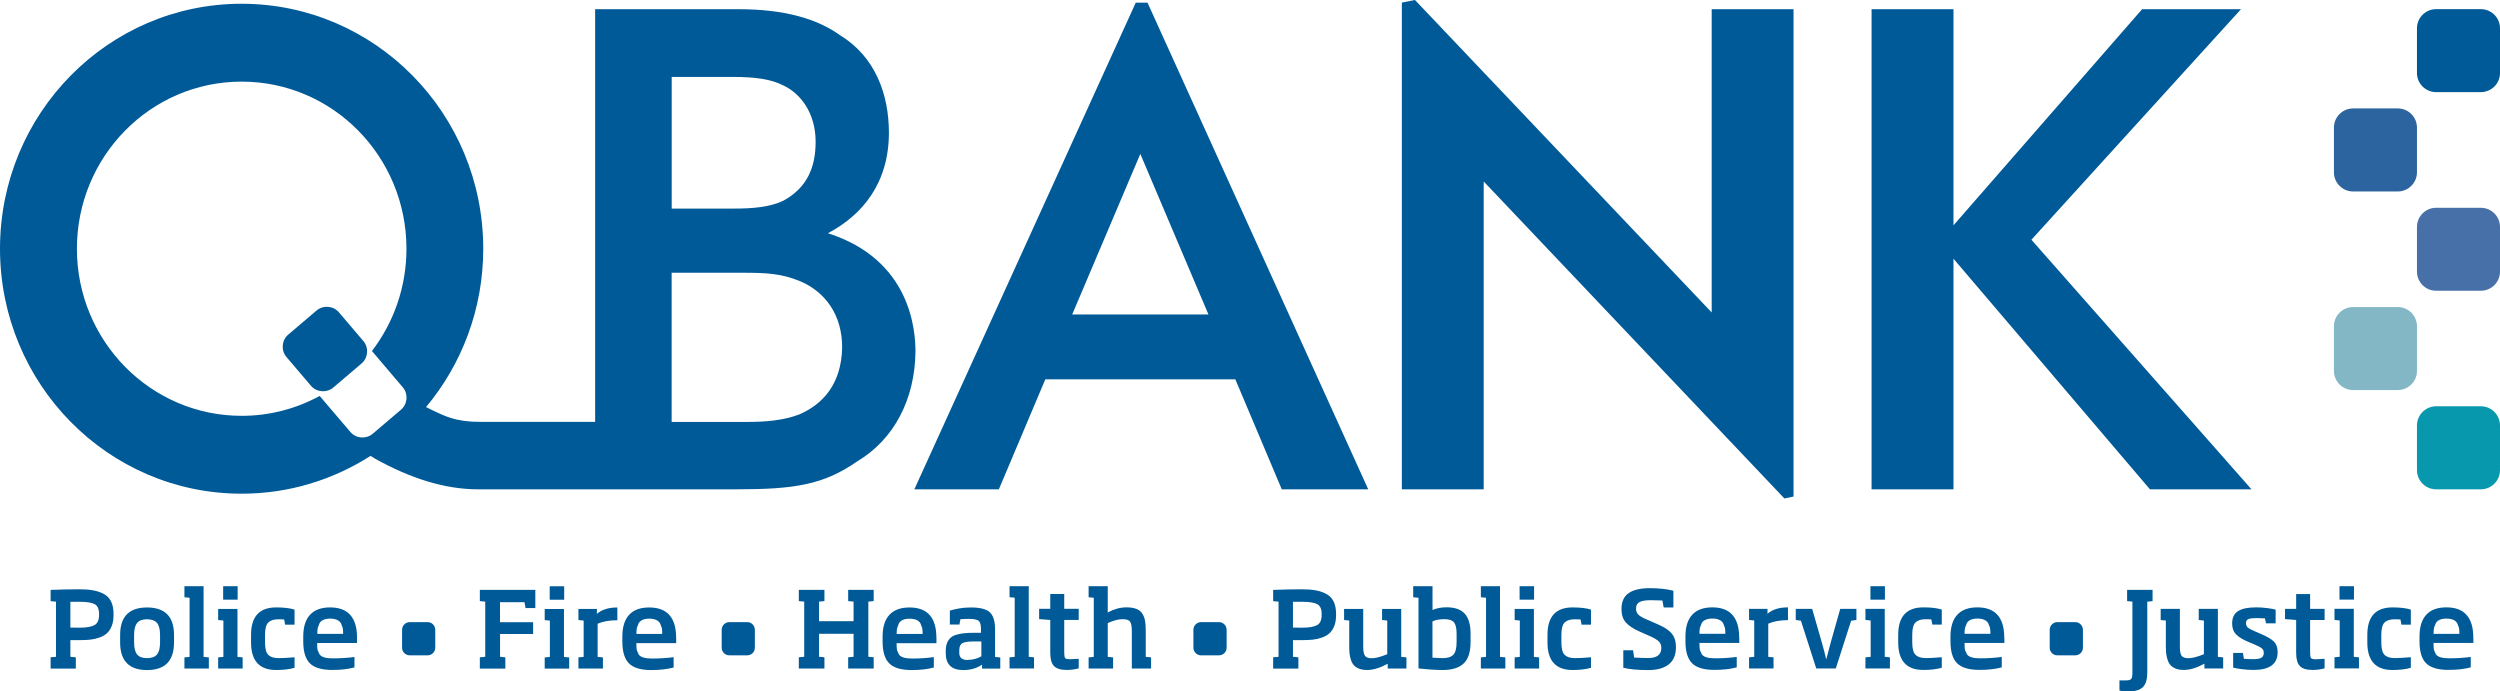
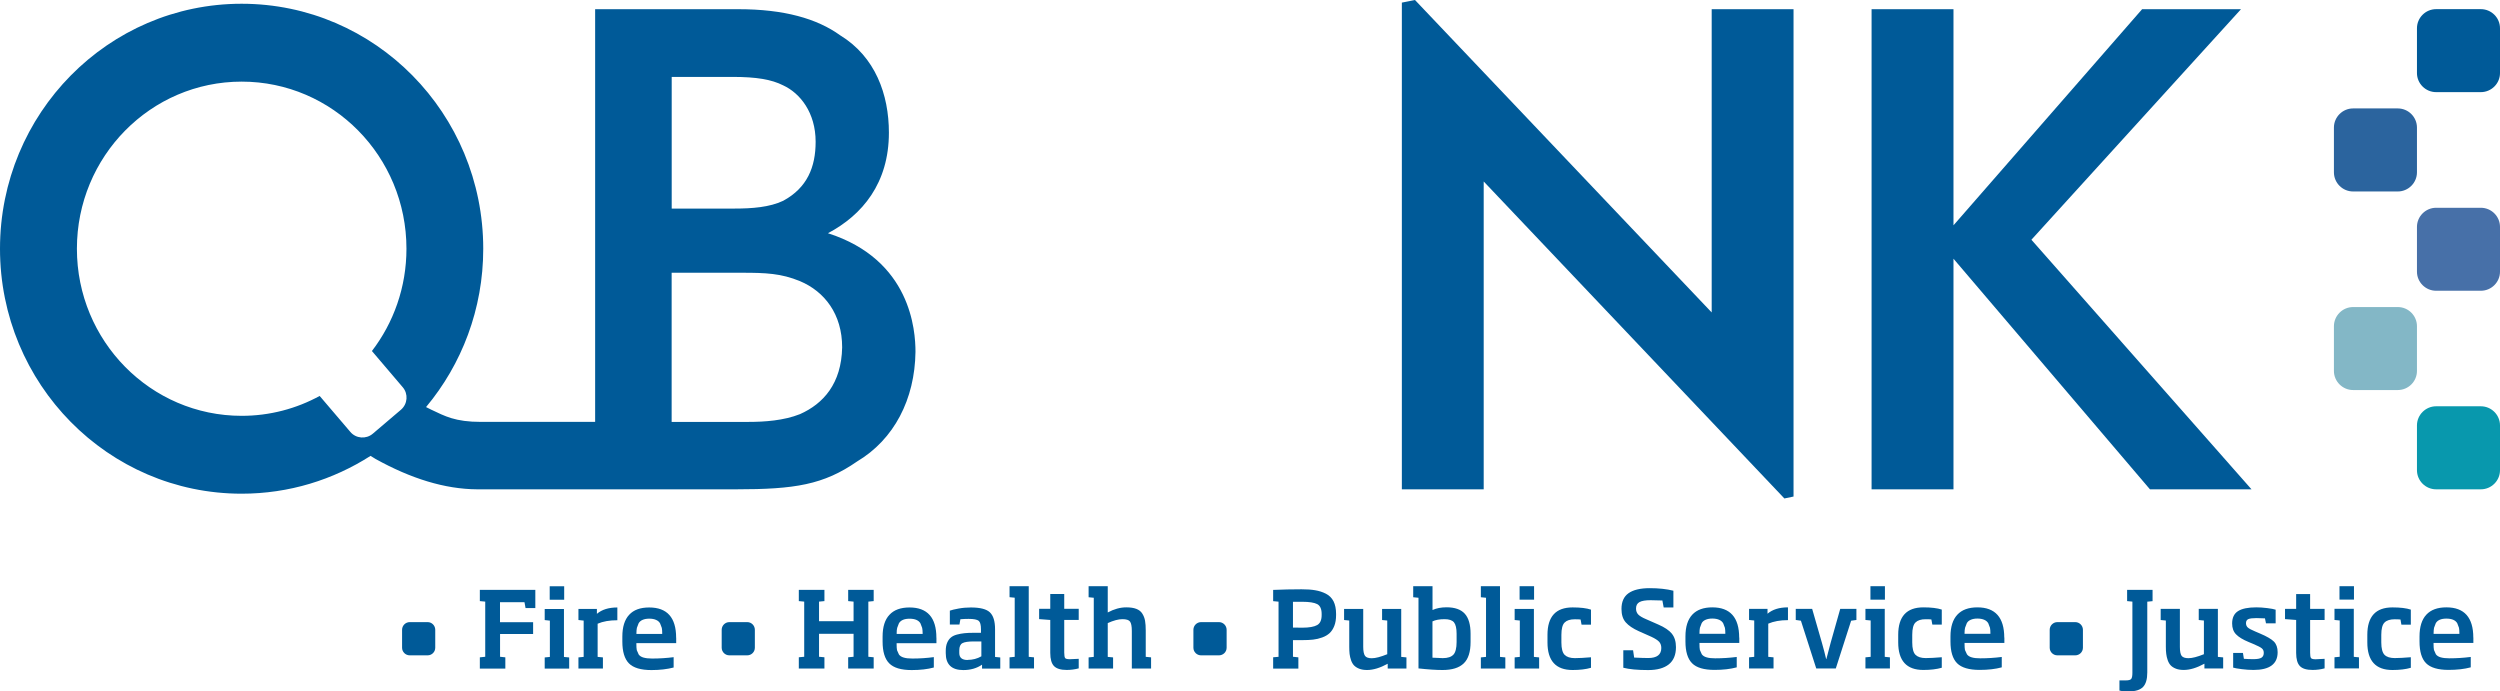
<svg xmlns="http://www.w3.org/2000/svg" id="Layer_2" viewBox="0 0 440.15 121.73">
  <g id="Layer_1-2">
    <path d="m378.97,103.85h-4.47v1.98l.93.09v12.55c0,.52-.07.87-.2,1.05-.13.18-.45.27-.95.27h-1.13v1.79c.36.1.9.15,1.62.15,1.18,0,2.02-.26,2.53-.78.5-.52.75-1.37.75-2.55v-12.47l.93-.09v-1.98Zm12.44,11.89l-.93-.09v-8.45h-3.37v1.96l.91.09v5.93c-1.16.47-2.06.7-2.72.7-.6,0-1-.14-1.21-.42-.2-.29-.3-.81-.3-1.58v-6.68h-3.38v1.96l.91.09v4.62c0,.47.02.89.07,1.26.04.36.13.73.26,1.11.13.37.31.68.53.91s.53.43.92.58c.39.15.85.22,1.37.22,1.09,0,2.3-.37,3.64-1.1v.84h3.3v-1.96Zm8.94-2.78c-.44-.44-1.26-.92-2.47-1.43l-.84-.36c-.65-.27-1.08-.5-1.29-.69-.21-.19-.32-.45-.32-.77,0-.35.14-.59.41-.71.27-.12.75-.18,1.42-.18.52,0,1.02.02,1.51.05l.18.87h1.7v-2.4c-.29-.1-.78-.19-1.48-.28-.7-.09-1.34-.13-1.94-.13-1.44,0-2.51.22-3.2.66-.69.44-1.04,1.16-1.04,2.18,0,.8.23,1.44.69,1.91.46.48,1.21.94,2.26,1.37l.77.32c.78.33,1.29.59,1.51.78.23.19.34.45.34.8,0,.38-.13.66-.4.84-.27.17-.74.26-1.41.26-.58,0-1.15-.02-1.69-.06l-.17-1.04h-1.72v2.59c.29.09.79.18,1.51.27.72.09,1.41.14,2.07.14,2.83,0,4.25-1.04,4.25-3.12,0-.8-.22-1.43-.66-1.88m8.94,3.04c-.8.05-1.33.08-1.59.08-.44,0-.71-.07-.81-.21-.11-.13-.16-.45-.16-.94v-5.76h2.55v-1.96h-2.55v-2.61h-2.46v2.61h-1.96v1.8l1.96.15v5.8c0,1.09.22,1.87.66,2.32.44.46,1.19.68,2.23.68.72,0,1.43-.09,2.12-.28v-1.68Zm6.04-.26l-.91-.09v-8.45h-3.4v1.96l.92.09v6.39l-.92.09v1.96h4.31v-1.96Zm-.88-12.53h-2.55v2.37h2.55v-2.37Zm10.01,12.51c-1.18.1-2.12.15-2.83.15-.82,0-1.42-.19-1.8-.57-.37-.38-.57-1.11-.57-2.18v-1.34c0-1.07.19-1.79.57-2.17.38-.38.98-.57,1.78-.57.47,0,.81.02,1.03.04l.16.91h1.66v-2.65c-.78-.26-1.86-.39-3.24-.39-2.95,0-4.42,1.61-4.42,4.83v1.34c0,3.23,1.47,4.85,4.42,4.85,1.28,0,2.36-.13,3.24-.39v-1.85Zm11-3.45c0-3.55-1.58-5.33-4.74-5.33-1.56,0-2.73.43-3.53,1.29-.8.86-1.2,2.14-1.2,3.84v.87c0,1.78.38,3.06,1.16,3.84.78.78,2.1,1.17,3.96,1.17,1.49,0,2.79-.15,3.9-.45v-1.83c-1.24.16-2.5.24-3.78.24-.62,0-1.12-.06-1.51-.17-.39-.11-.67-.29-.85-.54l-.34-.77c-.05-.26-.07-.62-.07-1.06v-.17h7.01v-.95Zm-6.99-.67v-.15c0-.35.03-.66.08-.92l.3-.79c.14-.26.37-.47.69-.61.31-.14.71-.21,1.18-.21s.89.07,1.21.21c.32.14.56.35.71.62l.3.79c.05.26.07.57.07.92v.15h-4.55Z" style="fill:#005a98; stroke-width:0px;" />
    <path d="m228.59,115.73l-.95-.1v-2.93h1.68c.71,0,1.33-.03,1.87-.09.54-.06,1.08-.19,1.6-.38.53-.19.96-.45,1.3-.76.34-.32.62-.74.83-1.28.21-.53.31-1.17.31-1.9v-.2c0-.89-.15-1.63-.45-2.23-.31-.59-.75-1.03-1.34-1.33-.59-.3-1.22-.5-1.89-.61-.67-.12-1.47-.17-2.41-.17-1.69,0-3.35.04-4.99.11v1.98l.95.09v9.71l-.95.08v1.99h4.44v-1.97Zm3.31-5.68c-.53.3-1.4.46-2.62.46-.75,0-1.29,0-1.64-.02v-4.54h1.64c1.23,0,2.11.14,2.63.41.52.28.78.86.78,1.73v.2c0,.87-.26,1.46-.79,1.76m15.73,5.69l-.93-.09v-8.44h-3.37v1.95l.91.09v5.93c-1.16.47-2.06.71-2.72.71-.59,0-1-.14-1.2-.43-.2-.29-.31-.82-.31-1.58v-6.67h-3.37v1.95l.91.09v4.63c0,.47.02.89.06,1.26.05.37.13.74.26,1.11.13.37.31.68.53.91.23.23.53.43.92.58.39.15.85.22,1.37.22,1.08,0,2.29-.37,3.63-1.1v.84h3.3v-1.96Zm11.28-4.16c0-1.6-.34-2.78-1.02-3.53-.68-.75-1.75-1.13-3.21-1.13-.95,0-1.78.16-2.47.48v-4.19h-3.4v1.94l.93.09v12.44c1.72.19,3.12.28,4.23.28,1.68,0,2.92-.38,3.73-1.16.81-.77,1.21-2.03,1.21-3.77v-1.45Zm-3.02,3.67c-.37.41-1,.62-1.88.62-.11,0-.72-.02-1.81-.08v-6.39c.53-.26,1.25-.39,2.14-.39.8,0,1.34.19,1.65.56.3.37.46,1.04.46,2v1.47c0,1.07-.19,1.81-.56,2.22m9.13.48l-.93-.09v-12.44h-3.37v1.94l.91.09v10.41l-.91.09v1.96h4.31v-1.96Zm5.95,0l-.91-.09v-8.44h-3.39v1.95l.91.09v6.4l-.91.09v1.96h4.31v-1.96Zm-.88-12.53h-2.55v2.37h2.55v-2.37Zm10.01,12.51c-1.18.1-2.12.15-2.83.15-.82,0-1.42-.2-1.8-.58-.38-.38-.57-1.11-.57-2.18v-1.34c0-1.07.19-1.8.57-2.17.38-.38.97-.57,1.78-.57.47,0,.82.01,1.03.04l.17.91h1.66v-2.65c-.78-.26-1.86-.39-3.24-.39-2.95,0-4.42,1.61-4.42,4.83v1.34c0,3.23,1.47,4.85,4.42,4.85,1.28,0,2.36-.13,3.24-.39v-1.84Zm14.25-4.16c-.49-.59-1.28-1.12-2.38-1.6l-2.16-.95c-.67-.28-1.13-.56-1.39-.83-.25-.27-.38-.61-.38-1.04,0-.55.21-.93.63-1.15.42-.22,1.07-.32,1.94-.32.71,0,1.4.02,2.07.05l.23,1.23h1.71v-2.95c-1.19-.3-2.58-.45-4.16-.45-1.66,0-2.91.3-3.74.89-.83.59-1.24,1.51-1.24,2.77,0,1.01.25,1.79.75,2.36.5.57,1.26,1.09,2.31,1.56l2.18.97c.67.31,1.13.61,1.39.89.25.28.38.64.38,1.09,0,1.18-.77,1.77-2.3,1.77-.58,0-1.41-.03-2.48-.08l-.19-1.29h-1.72v3.08c1.04.27,2.5.41,4.38.41,1.59,0,2.8-.34,3.64-1.01.83-.67,1.25-1.68,1.25-3.02,0-1.01-.25-1.8-.74-2.39m11.87.71c0-3.55-1.58-5.33-4.73-5.33-1.55,0-2.73.43-3.53,1.29-.8.86-1.2,2.14-1.2,3.84v.87c0,1.78.39,3.06,1.17,3.84.77.78,2.09,1.17,3.96,1.17,1.49,0,2.79-.15,3.9-.45v-1.83c-1.24.16-2.51.24-3.79.24-.62,0-1.12-.05-1.51-.17-.39-.11-.67-.29-.85-.54l-.34-.76c-.05-.26-.07-.62-.07-1.07v-.17h7.01v-.95Zm-6.99-.67v-.15c0-.35.03-.66.08-.92l.3-.79c.14-.27.37-.47.69-.61.32-.14.71-.22,1.19-.22s.89.08,1.21.22c.32.14.56.35.71.62l.3.79c.05.26.07.56.07.91v.15h-4.55Zm15.58-4.66c-1.53,0-2.72.37-3.6,1.12v-.85h-3.25v1.95l.91.09v6.4l-.91.09v1.96h4.31v-1.96l-.93-.09v-5.84c.94-.41,2.1-.62,3.47-.62v-2.26Zm12.06.27h-2.86l-1.69,5.98c-.35,1.27-.6,2.22-.75,2.85h-.04c-.17-.76-.42-1.71-.74-2.85l-1.72-5.98h-2.89v1.95l.91.13,2.7,8.41h3.44l2.7-8.41.93-.13v-1.95Zm5.89,8.53l-.91-.09v-8.44h-3.4v1.95l.92.09v6.4l-.92.09v1.96h4.31v-1.96Zm-.88-12.53h-2.55v2.37h2.55v-2.37Zm10.01,12.51c-1.18.1-2.13.15-2.83.15-.82,0-1.42-.2-1.8-.58-.38-.38-.57-1.11-.57-2.18v-1.34c0-1.07.19-1.8.57-2.17.38-.38.97-.57,1.78-.57.47,0,.81.01,1.02.04l.17.91h1.66v-2.65c-.78-.26-1.87-.39-3.25-.39-2.94,0-4.42,1.61-4.42,4.83v1.34c0,3.23,1.47,4.85,4.42,4.85,1.28,0,2.36-.13,3.25-.39v-1.84Zm11-3.45c0-3.55-1.58-5.33-4.73-5.33-1.56,0-2.73.43-3.53,1.29-.8.86-1.21,2.14-1.21,3.84v.87c0,1.78.39,3.06,1.17,3.84.78.78,2.1,1.17,3.97,1.17,1.49,0,2.79-.15,3.89-.45v-1.83c-1.24.16-2.5.24-3.78.24-.62,0-1.12-.05-1.51-.17-.38-.11-.67-.29-.84-.54l-.35-.76c-.05-.26-.07-.62-.07-1.07v-.17h7.01v-.95Zm-6.99-.67v-.15c0-.35.03-.66.09-.92l.3-.79c.14-.27.37-.47.69-.61.31-.14.71-.22,1.18-.22s.89.08,1.21.22c.32.14.56.35.71.62l.3.79c.05.26.07.56.07.91v.15h-4.55Z" style="fill:#005a98; stroke-width:0px;" />
    <path d="m149.33,105.83l.95.09v3.45h-6.08v-3.45l.95-.09v-1.98h-4.51v1.98l.95.09v9.71l-.95.09v1.98h4.51v-1.98l-.95-.09v-4.04h6.08v4.04l-.95.09v1.98h4.49v-1.98l-.94-.09v-9.71l.94-.09v-1.98h-4.49v1.98Zm15.53,6.45c0-3.55-1.58-5.33-4.73-5.33-1.56,0-2.74.43-3.53,1.29-.81.85-1.21,2.14-1.21,3.84v.87c0,1.78.39,3.06,1.17,3.84.78.79,2.09,1.18,3.96,1.18,1.49,0,2.79-.15,3.89-.45v-1.83c-1.24.17-2.5.25-3.78.25-.62,0-1.12-.05-1.51-.17-.39-.11-.67-.29-.85-.54l-.34-.76c-.05-.26-.07-.62-.07-1.06v-.17h7.01v-.95Zm-6.99-.67v-.15c0-.35.02-.66.09-.92l.3-.79c.14-.26.37-.46.69-.61.32-.14.71-.21,1.19-.21s.89.07,1.21.21c.33.15.56.35.71.62l.3.79c.05.26.08.57.08.91v.15h-4.55Zm18.23,4.14l-.91-.09v-4.89c0-1.39-.3-2.38-.91-2.96-.6-.57-1.71-.86-3.34-.86-.74,0-1.47.06-2.17.19s-1.22.25-1.54.37v2.44h1.69l.17-.93c.51-.04.99-.06,1.44-.06.92,0,1.51.12,1.78.34.27.23.4.72.4,1.48v.63h-1.25c-.65,0-1.2.02-1.66.07-.46.05-.91.13-1.35.25-.44.12-.8.3-1.06.53-.27.23-.48.54-.64.92-.16.39-.24.85-.24,1.4v.41c0,1.99,1.03,2.98,3.09,2.98,1.28,0,2.38-.32,3.3-.95v.69h3.21v-1.96Zm-5.74.45c-.98,0-1.47-.41-1.47-1.23v-.47c0-.65.19-1.07.56-1.27.37-.2,1.04-.3,2.01-.3h1.32v2.62c-.73.42-1.54.63-2.42.63m11.69-.45l-.93-.09v-12.44h-3.38v1.94l.91.09v10.41l-.91.09v1.96h4.31v-1.96Zm7.87.26c-.79.05-1.32.07-1.58.07-.44,0-.71-.07-.81-.2-.1-.14-.16-.45-.16-.96v-5.75h2.55v-1.96h-2.55v-2.61h-2.46v2.61h-1.96v1.81l1.96.15v5.8c0,1.09.22,1.87.66,2.32.44.45,1.18.68,2.23.68.72,0,1.43-.09,2.12-.28v-1.68Zm12.73-.26l-.93-.09v-4.61c0-.7-.04-1.27-.12-1.73-.08-.46-.24-.88-.48-1.26-.23-.38-.59-.66-1.05-.84-.46-.18-1.05-.27-1.78-.27-1.07,0-2.15.3-3.26.9v-4.62h-3.37v1.94l.91.09v10.41l-.91.09v1.96h4.31v-1.96l-.94-.09v-5.95c1.02-.46,1.88-.69,2.58-.69s1.13.14,1.34.42c.21.28.32.83.32,1.65v6.62h3.39v-1.96Z" style="fill:#005a98; stroke-width:0px;" />
    <path d="m93.85,109.54h-5.82v-3.52h4.31l.19,1.04h1.72v-3.21h-9.77v1.98l.95.09v9.71l-.95.1v1.98h4.49v-1.98l-.93-.1v-4.01h5.82v-2.09Zm6.36,6.21l-.92-.09v-8.44h-3.39v1.95l.91.1v6.39l-.91.09v1.96h4.31v-1.96Zm-.88-12.53h-2.55v2.37h2.55v-2.37Zm9.36,3.73c-1.53,0-2.72.37-3.6,1.12v-.86h-3.25v1.95l.92.1v6.39l-.92.09v1.96h4.31v-1.96l-.93-.09v-5.84c.94-.41,2.1-.61,3.47-.61v-2.26Zm10.35,5.33c0-3.55-1.58-5.33-4.74-5.33-1.56,0-2.73.42-3.53,1.29-.8.86-1.2,2.14-1.2,3.84v.87c0,1.78.39,3.06,1.16,3.84.78.79,2.1,1.18,3.97,1.18,1.49,0,2.79-.16,3.9-.45v-1.82c-1.24.16-2.51.24-3.79.24-.62,0-1.12-.06-1.51-.17-.39-.11-.67-.29-.85-.54l-.34-.77c-.05-.26-.07-.62-.07-1.06v-.17h7.01v-.95Zm-6.99-.67v-.15c0-.34.03-.66.08-.92l.3-.79c.14-.26.37-.47.69-.61.31-.14.71-.22,1.18-.22s.89.07,1.21.22c.33.14.56.35.71.62l.3.79c.05.26.07.57.07.91v.15h-4.55Z" style="fill:#005a98; stroke-width:0px;" />
-     <path d="m13.34,115.73l-.95-.1v-2.93h1.68c.71,0,1.33-.03,1.87-.09.54-.06,1.08-.19,1.61-.38.53-.19.96-.45,1.3-.76.34-.32.62-.74.83-1.28.21-.53.31-1.17.31-1.9v-.2c0-.89-.15-1.63-.45-2.23-.3-.59-.75-1.03-1.34-1.33s-1.22-.5-1.89-.61c-.67-.12-1.47-.17-2.4-.17-1.69,0-3.36.04-5,.11v1.98l.95.09v9.71l-.95.08v1.99h4.44v-1.97Zm3.31-5.68c-.53.3-1.4.46-2.62.46-.75,0-1.29,0-1.64-.02v-4.54h1.64c1.23,0,2.11.14,2.63.41.52.28.78.86.78,1.73v.2c0,.87-.27,1.46-.79,1.76m13.99,1.76c0-3.24-1.58-4.86-4.75-4.86s-4.74,1.62-4.74,4.86v1.29c0,3.25,1.58,4.87,4.74,4.87s4.75-1.62,4.75-4.87v-1.29Zm-3,3.42c-.36.43-.95.64-1.76.64s-1.37-.21-1.73-.64c-.36-.43-.54-1.14-.54-2.14v-1.29c0-.99.18-1.7.54-2.13.36-.43.93-.64,1.73-.64s1.39.22,1.76.64c.36.43.54,1.14.54,2.13v1.29c0,1-.18,1.71-.54,2.14m9.13.51l-.93-.09v-12.44h-3.37v1.94l.91.09v10.41l-.91.09v1.96h4.3v-1.96Zm5.95,0l-.91-.09v-8.44h-3.4v1.95l.92.09v6.4l-.92.09v1.96h4.31v-1.96Zm-.88-12.53h-2.55v2.37h2.55v-2.37Zm10.02,12.51c-1.18.1-2.13.15-2.83.15-.82,0-1.42-.2-1.8-.58-.38-.38-.57-1.11-.57-2.18v-1.34c0-1.07.19-1.8.57-2.17.38-.38.97-.57,1.78-.57.47,0,.81.01,1.02.04l.17.91h1.66v-2.65c-.78-.26-1.87-.39-3.24-.39-2.95,0-4.42,1.61-4.42,4.83v1.34c0,3.23,1.47,4.85,4.42,4.85,1.28,0,2.36-.13,3.24-.39v-1.84Zm11-3.45c0-3.55-1.58-5.33-4.74-5.33-1.56,0-2.73.43-3.53,1.29-.8.86-1.2,2.14-1.2,3.84v.87c0,1.78.39,3.06,1.16,3.84.78.78,2.1,1.17,3.97,1.17,1.49,0,2.79-.15,3.89-.45v-1.83c-1.24.16-2.5.24-3.79.24-.62,0-1.12-.05-1.51-.17-.39-.11-.67-.29-.85-.54l-.35-.76c-.05-.26-.07-.62-.07-1.07v-.17h7.01v-.95Zm-6.99-.67v-.15c0-.35.03-.66.08-.92l.3-.79c.14-.27.37-.47.69-.61.32-.14.71-.22,1.18-.22s.89.08,1.21.22c.32.14.55.35.71.62l.3.79c.05.26.07.56.07.91v.15h-4.55Z" style="fill:#005a98; stroke-width:0px;" />
-     <path d="m199.96.47l-38.98,85.68h14.88l8.18-19.37h33.45l8.18,19.37h15.22L202.03.47h-2.08Zm.81,26.64l11.99,28.26h-23.99l11.99-28.26Z" style="fill:#005a98; stroke-width:0px;" />
    <polygon points="249.12 0 246.81 .46 246.81 86.15 261.22 86.15 261.22 31.95 314.16 87.76 315.77 87.42 315.77 1.62 301.36 1.62 301.36 55.01 249.12 0" style="fill:#005a98; stroke-width:0px;" />
    <polygon points="377.14 1.62 343.93 39.67 343.93 1.62 329.51 1.62 329.51 86.15 343.93 86.15 343.93 45.55 378.52 86.15 396.4 86.15 357.65 42.21 394.55 1.62 377.14 1.62" style="fill:#005a98; stroke-width:0px;" />
    <path d="m436.78,16.22h-7.88c-1.85,0-3.37-1.51-3.37-3.36v-7.88c0-1.86,1.52-3.37,3.37-3.37h7.88c1.85,0,3.37,1.51,3.37,3.37v7.88c0,1.85-1.52,3.36-3.37,3.36" style="fill:#005a98; stroke-width:0px;" />
    <path d="m436.78,51.19h-7.88c-1.85,0-3.37-1.51-3.37-3.36v-7.88c0-1.85,1.52-3.37,3.37-3.37h7.88c1.85,0,3.37,1.51,3.37,3.37v7.88c0,1.85-1.52,3.36-3.37,3.36" style="fill:#4770a8; stroke-width:0px;" />
    <path d="m436.78,86.15h-7.88c-1.85,0-3.37-1.51-3.37-3.37v-7.88c0-1.85,1.52-3.37,3.37-3.37h7.88c1.85,0,3.37,1.51,3.37,3.37v7.88c0,1.86-1.52,3.37-3.37,3.37" style="fill:#0898ad; stroke-width:0px;" />
    <path d="m422.16,33.71h-7.88c-1.85,0-3.37-1.51-3.37-3.37v-7.88c0-1.85,1.52-3.37,3.37-3.37h7.88c1.85,0,3.37,1.51,3.37,3.37v7.88c0,1.85-1.52,3.37-3.37,3.37" style="fill:#2b649e; stroke-width:0px;" />
    <path d="m422.16,68.67h-7.88c-1.85,0-3.37-1.52-3.37-3.36v-7.88c0-1.85,1.52-3.37,3.37-3.37h7.88c1.85,0,3.37,1.51,3.37,3.37v7.88c0,1.85-1.52,3.36-3.37,3.36" style="fill:#83b7c6; stroke-width:0px;" />
    <path d="m145.77,41.06c6.05-3.2,10.73-8.8,10.73-17.7,0-6.74-2.4-13.36-8.56-17.13-4.11-2.97-9.93-4.61-17.93-4.61h-25.23v72.66h-20.08c-4.59,0-6.37-1.02-8.77-2.15l-.92-.46c6.28-7.52,10.07-17.24,10.07-27.87C85.08,19.97,66.03.66,42.54.66S0,19.97,0,43.79s19.04,43.13,42.54,43.13c8.35,0,16.12-2.45,22.7-6.66.33.21.8.49.89.55,6.21,3.44,12.18,5.31,17.89,5.34h45.54c10.39,0,15.42-.8,21.35-4.91,6.51-3.88,10.16-10.95,10.27-19.29,0-3.77-.8-16.21-15.41-20.89m-75.18,31.08l-4.96,4.22c-1.18,1-2.96.86-3.95-.32l-5.4-6.33c-4.09,2.23-8.76,3.5-13.73,3.5-16.03,0-29.01-13.17-29.01-29.42s12.98-29.42,29.01-29.42,29.01,13.17,29.01,29.42c0,6.79-2.27,13.04-6.08,18.01l5.43,6.38c1,1.17.86,2.95-.32,3.96M118.25,13.54h10.73c4.22,0,6.85.45,8.91,1.49,2.97,1.37,5.71,4.79,5.71,9.93,0,4.45-1.48,8.1-5.71,10.39-2.4,1.14-5.48,1.37-8.56,1.37h-11.07V13.54Zm22.6,59.37c-2.85,1.14-6.28,1.37-9.02,1.37h-13.58v-26.26h12.44c4.11,0,6.85.11,10.16,1.48,4.34,1.83,7.42,5.82,7.42,11.65-.12,6.39-3.31,9.93-7.42,11.76" style="fill:#005a98; stroke-width:0px;" />
-     <path d="m63.65,64l-4.96,4.22c-1.18,1-2.96.86-3.96-.32l-4.29-5.04c-1-1.18-.86-2.96.32-3.96l4.96-4.22c1.18-1,2.96-.86,3.96.32l4.29,5.04c1,1.18.86,2.96-.32,3.96" style="fill:#005a98; stroke-width:0px;" />
    <path d="m365.37,115.38h-3.15c-.74,0-1.35-.6-1.35-1.34v-3.16c0-.74.61-1.35,1.35-1.35h3.15c.74,0,1.35.61,1.35,1.35v3.16c0,.74-.61,1.34-1.35,1.34" style="fill:#005a98; stroke-width:0px;" />
    <path d="m214.61,115.38h-3.15c-.74,0-1.35-.6-1.35-1.34v-3.16c0-.74.61-1.35,1.35-1.35h3.15c.74,0,1.35.61,1.35,1.35v3.16c0,.74-.61,1.34-1.35,1.34" style="fill:#005a98; stroke-width:0px;" />
    <path d="m131.56,115.38h-3.15c-.74,0-1.35-.6-1.35-1.34v-3.16c0-.74.61-1.35,1.35-1.35h3.15c.74,0,1.34.61,1.34,1.35v3.16c0,.74-.6,1.34-1.34,1.34" style="fill:#005a98; stroke-width:0px;" />
    <path d="m75.29,115.38h-3.15c-.74,0-1.35-.6-1.35-1.34v-3.16c0-.74.61-1.35,1.35-1.35h3.15c.74,0,1.34.61,1.34,1.35v3.16c0,.74-.6,1.34-1.34,1.34" style="fill:#005a98; stroke-width:0px;" />
  </g>
</svg>